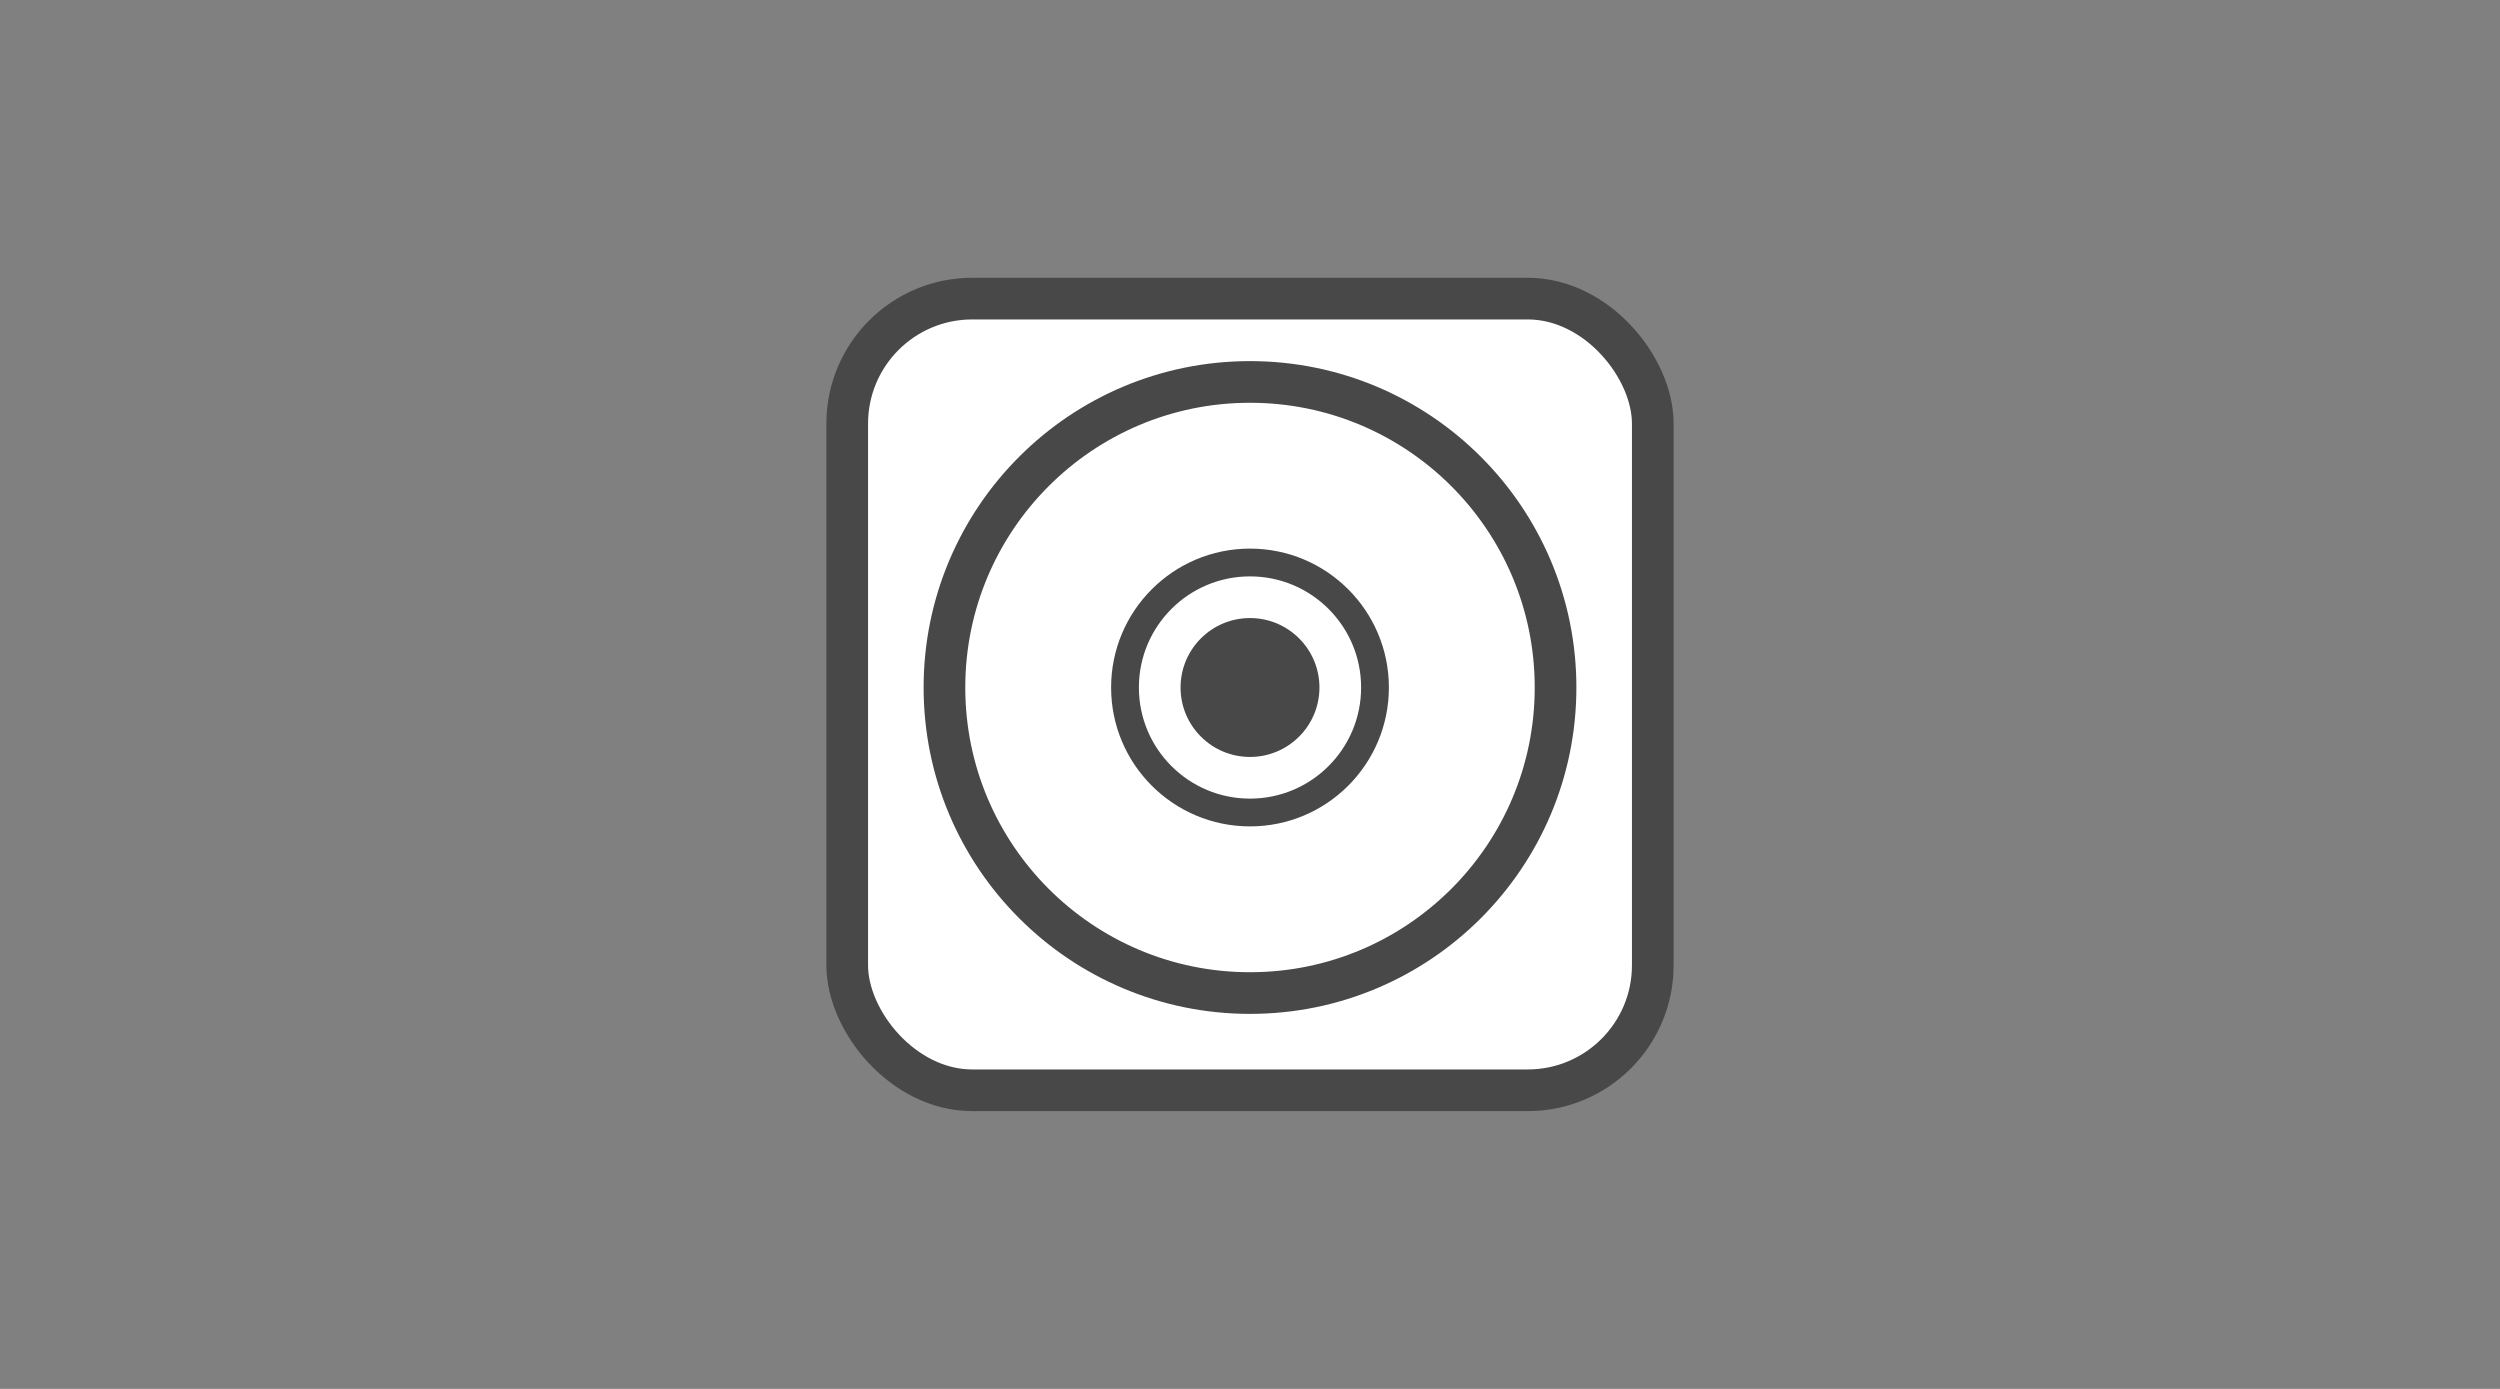
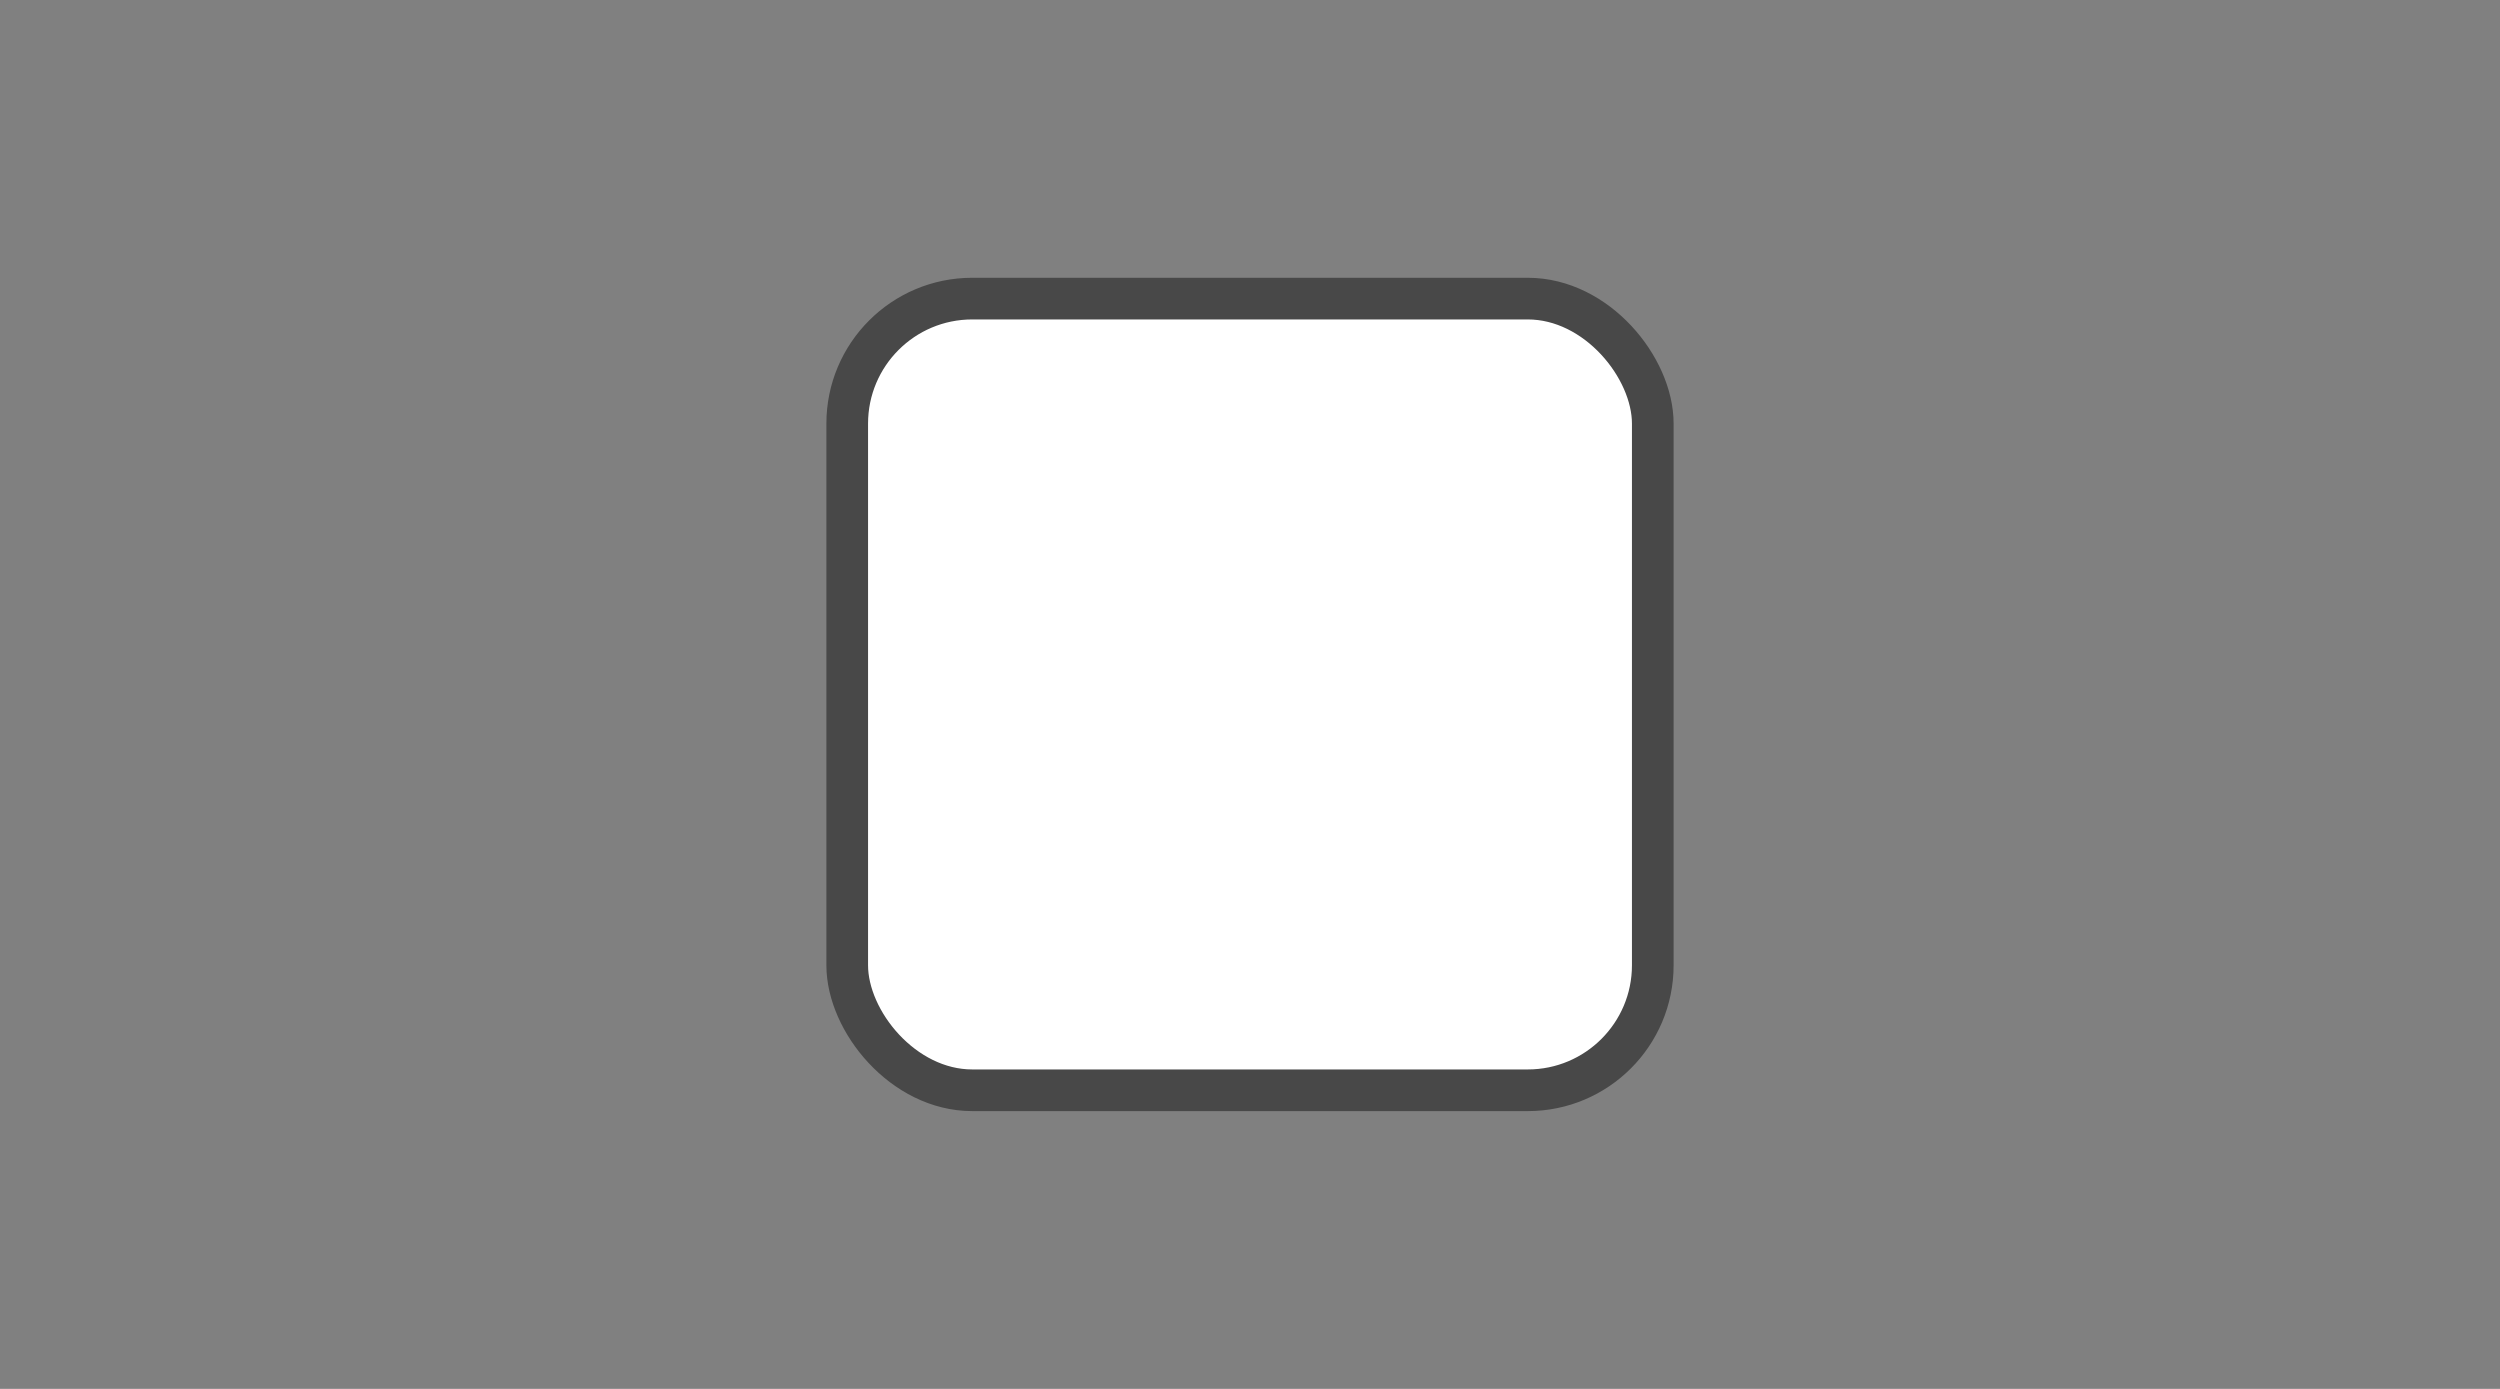
<svg xmlns="http://www.w3.org/2000/svg" width="180" height="100" viewBox="0 0 180 100">
  <rect x="0" y="0" width="180" height="100" fill="#808080" stroke="none" />
  <defs>
    <style>.a{fill:#623686;opacity:0;}.b{clip-path:url(#a);}.c,.d{fill:#fff;stroke:#484848;stroke-linecap:round;stroke-linejoin:round;}.c{stroke-width:3px;}.d{stroke-width:2px;}.e{fill:#484848;}</style>
    <clipPath id="a">
      <rect class="a" width="180" height="100" transform="translate(164 797)" />
    </clipPath>
  </defs>
  <g class="b" transform="translate(-164 -797)">
    <g transform="translate(-282.5 -494.5)">
      <rect class="c" width="58" height="57" rx="9" transform="translate(507.5 1313)" />
-       <circle class="c" cx="22" cy="22" r="22" transform="translate(514.5 1319)" />
-       <circle class="d" cx="9" cy="9" r="9" transform="translate(527.5 1332)" />
-       <circle class="e" cx="5" cy="5" r="5" transform="translate(531.5 1336)" />
    </g>
  </g>
</svg>